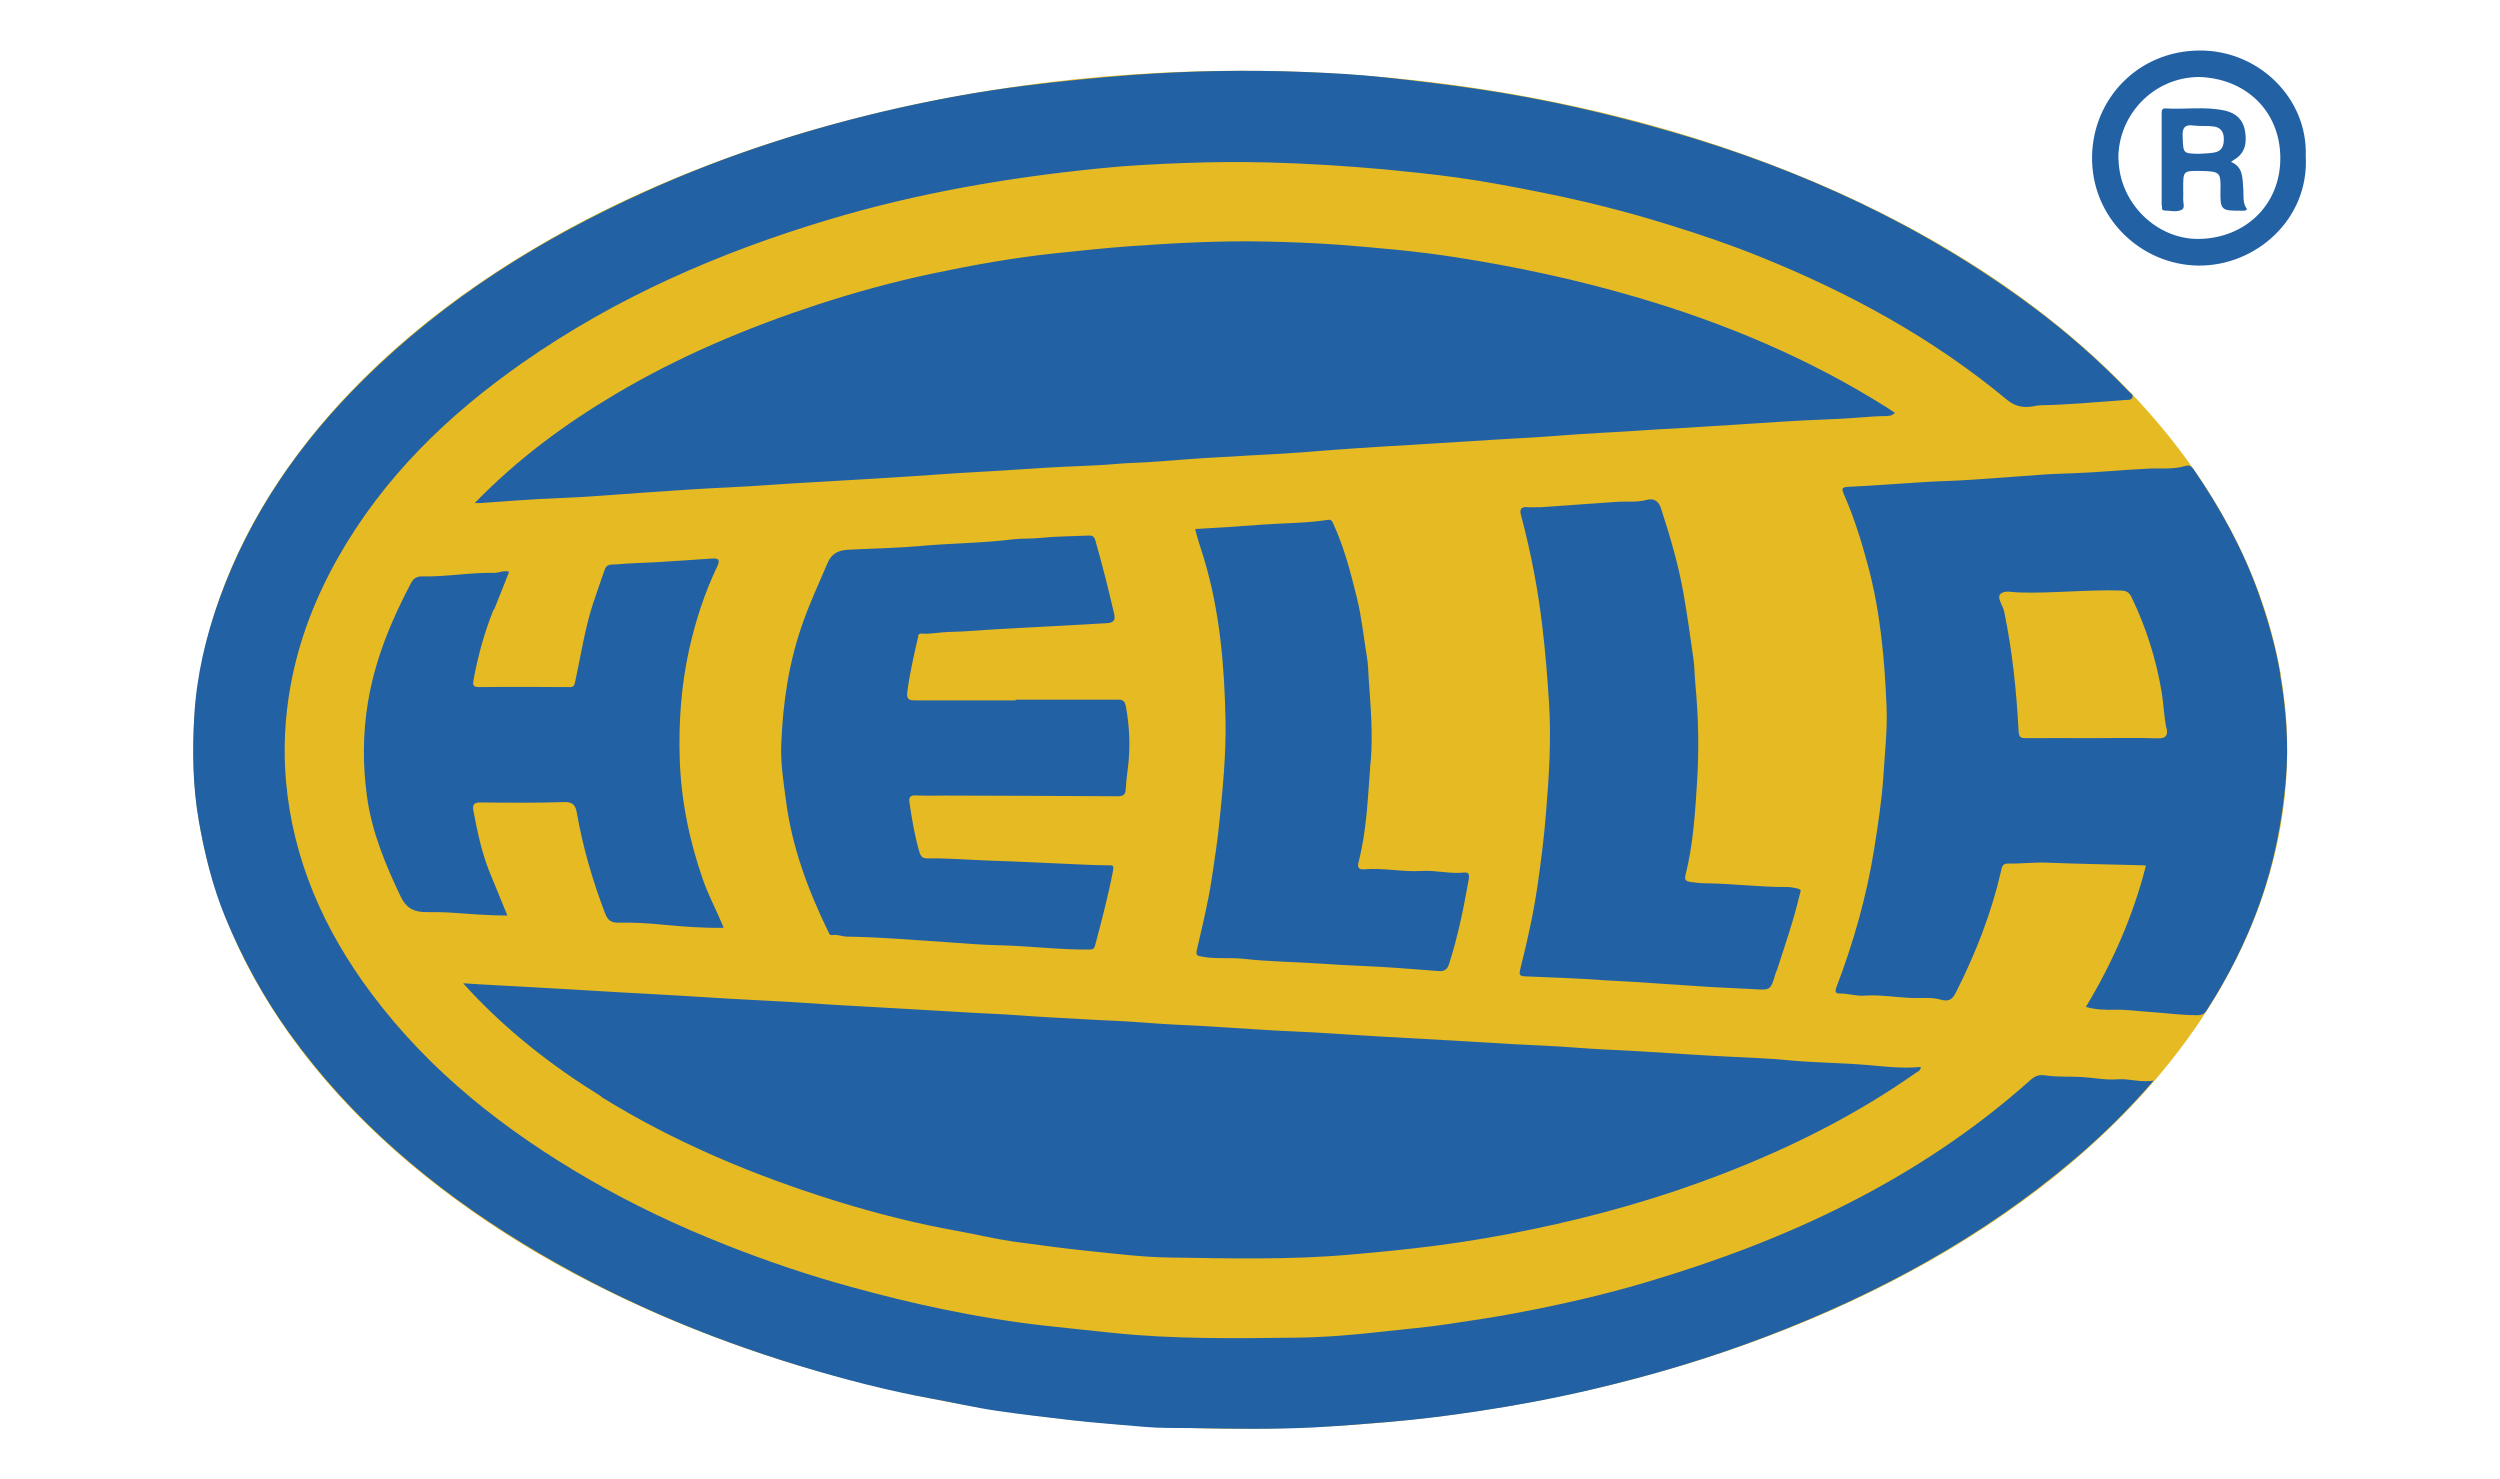
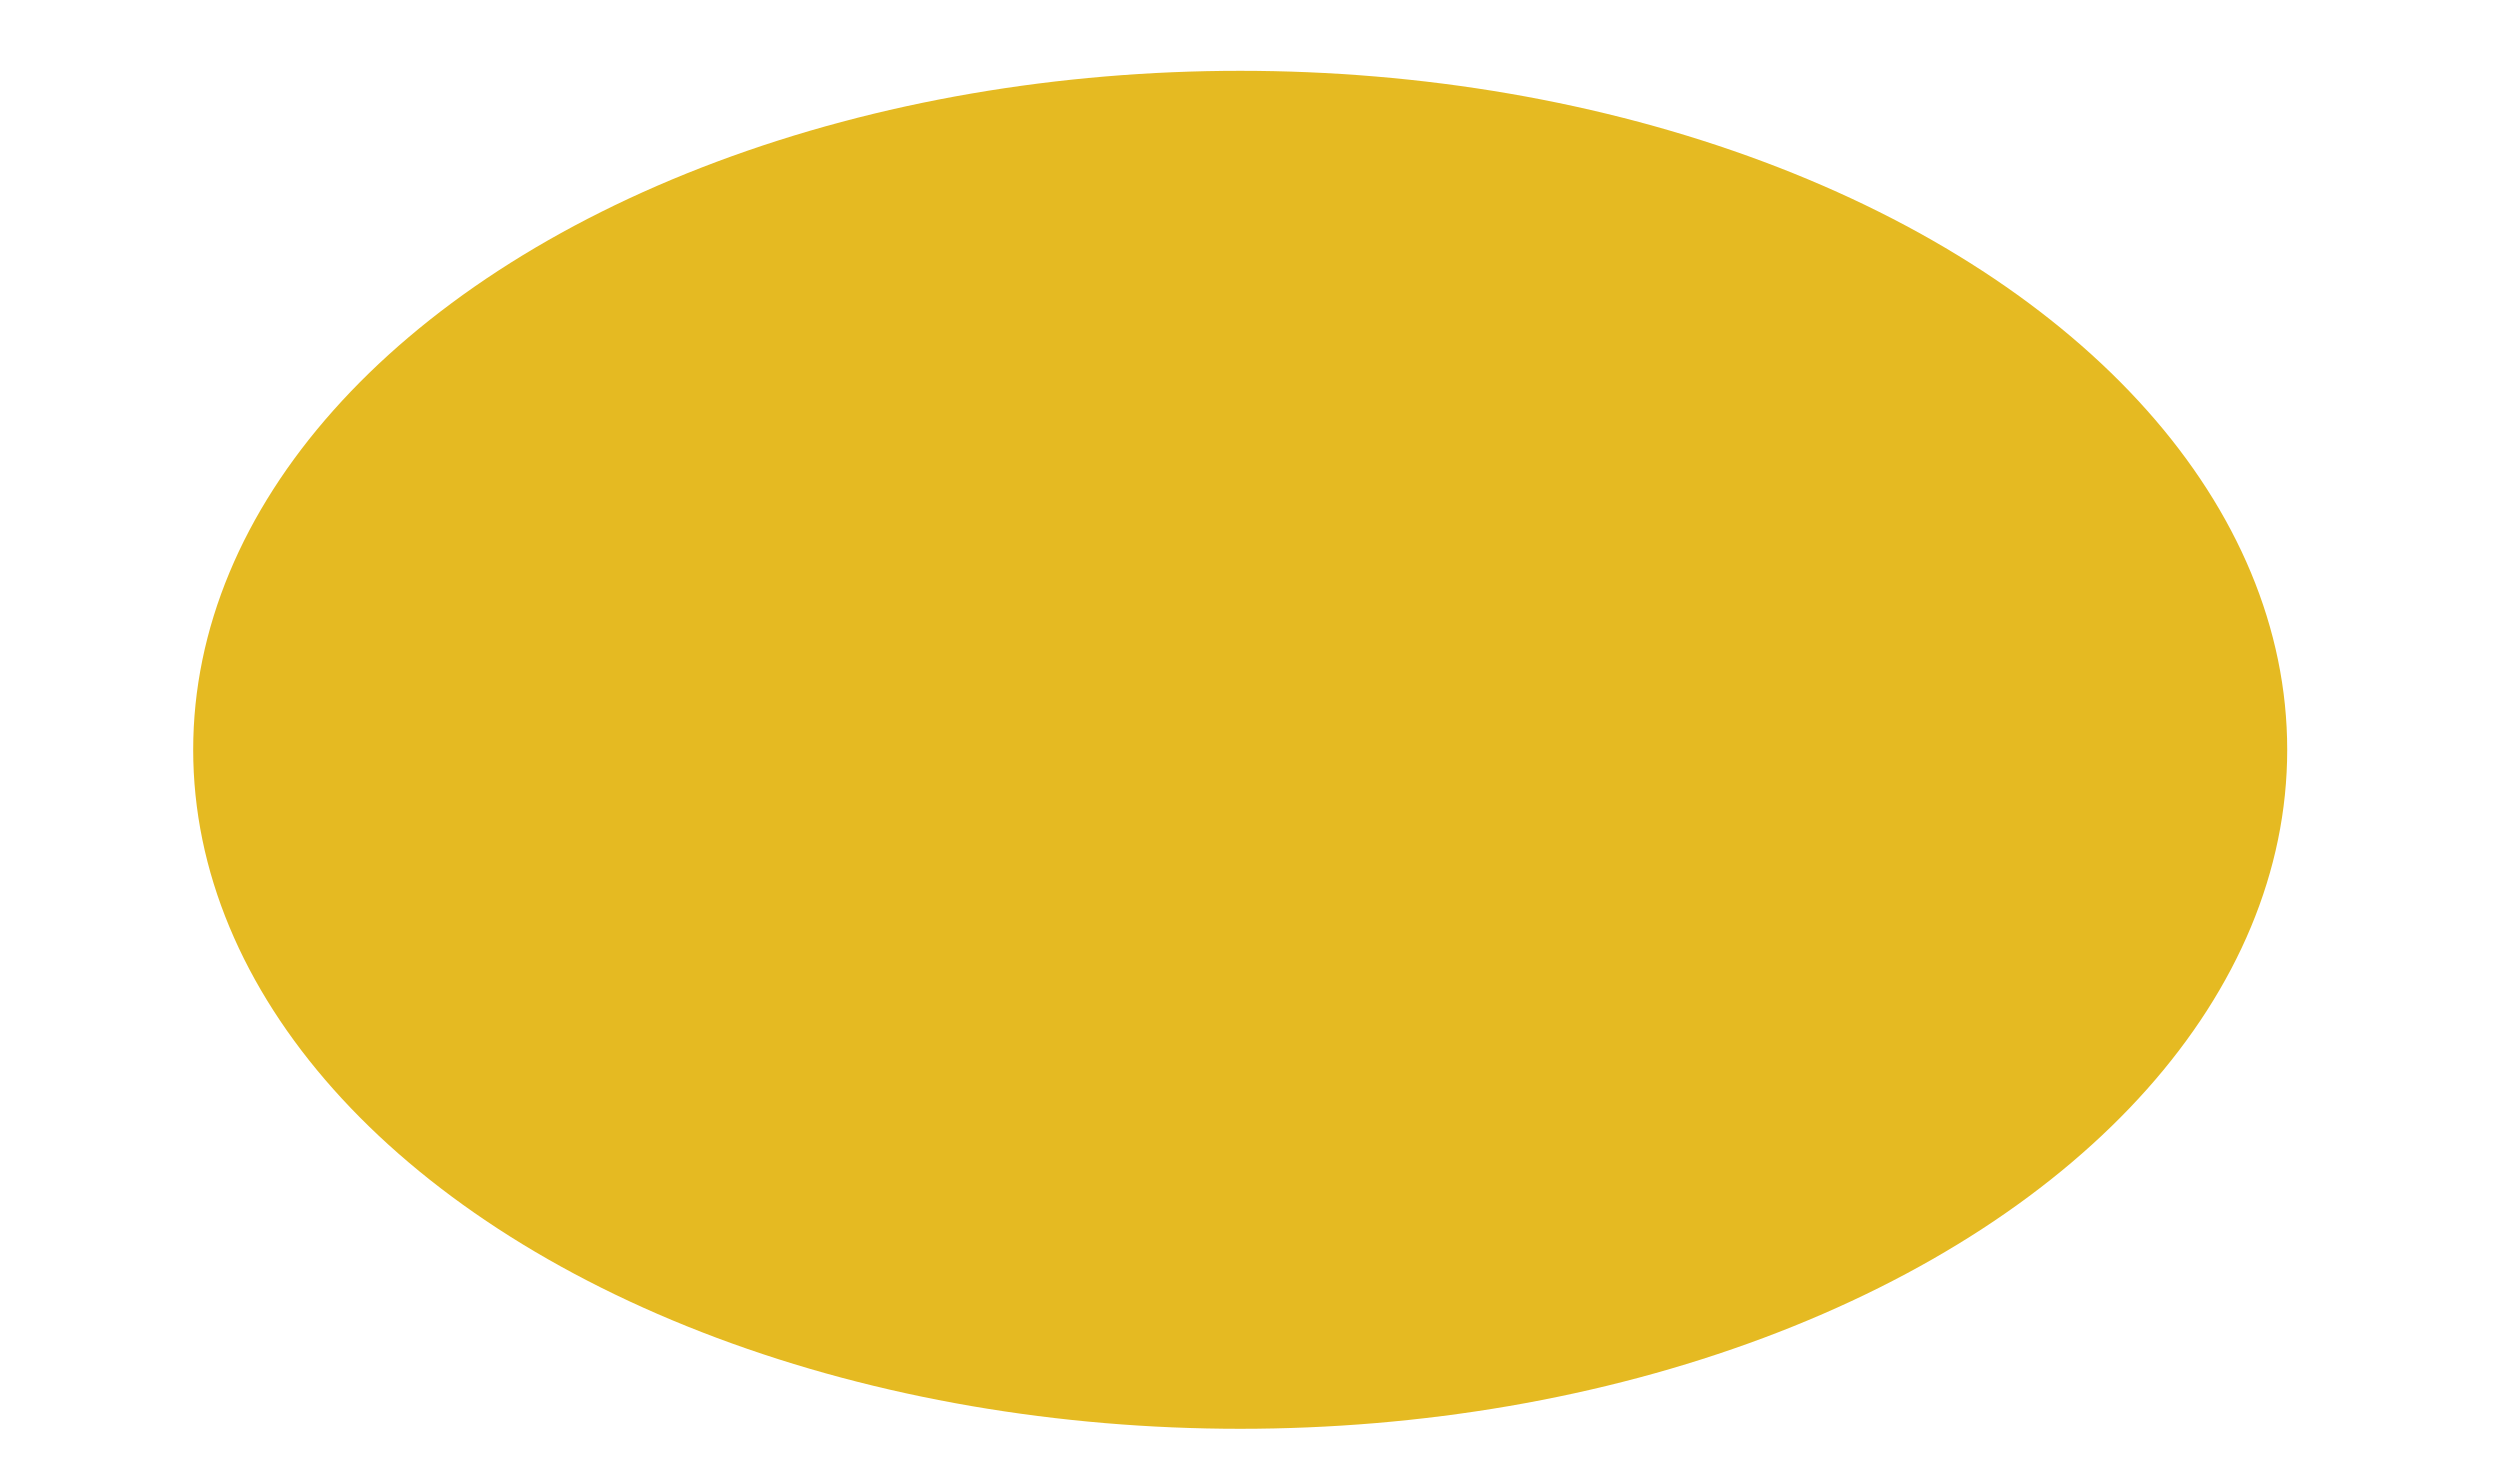
<svg xmlns="http://www.w3.org/2000/svg" id="a" viewBox="0 0 141.57 83.77">
  <defs>
    <style>.b{fill:#e5ba22;}.c{fill:#2361a5;}</style>
  </defs>
  <ellipse class="b" cx="70.23" cy="42.46" rx="59.29" ry="38.45" />
-   <path class="c" d="m121.96,61.19c-1.45,1.68-2.92,3.12-4.5,4.46-5.21,4.42-11.12,7.63-17.48,10.05-3.19,1.22-6.46,2.19-9.78,2.97-2.16.51-4.34.92-6.54,1.25-1.66.25-3.31.46-4.98.6-1.41.12-2.82.23-4.24.31-2.32.12-4.63.08-6.95.04-.9-.01-1.8.01-2.7-.07-1.35-.12-2.71-.22-4.06-.37-1.43-.17-2.86-.33-4.29-.54-1.24-.18-2.46-.47-3.69-.69-2.49-.45-4.94-1.09-7.36-1.82-5.55-1.68-10.84-3.94-15.79-6.97-5.14-3.15-9.68-6.98-13.22-11.91-1.48-2.06-2.68-4.27-3.64-6.6-.71-1.73-1.15-3.55-1.48-5.4-.35-1.98-.37-3.97-.26-5.95.13-2.27.65-4.49,1.43-6.65,1.73-4.79,4.56-8.85,8.15-12.4,4.63-4.59,10.07-7.99,15.99-10.66,4.62-2.09,9.43-3.63,14.38-4.74,2.33-.52,4.67-.94,7.04-1.24,2.06-.26,4.12-.46,6.2-.62,3.18-.23,6.36-.29,9.55-.17,1.55.06,3.1.14,4.64.31,1.79.19,3.58.41,5.36.67,3.7.55,7.32,1.37,10.91,2.41,7.4,2.14,14.29,5.32,20.48,9.93,1.93,1.44,3.74,3.03,5.41,4.77.09.1.29.18.21.36-.08.16-.26.12-.41.13-1.6.12-3.19.27-4.79.3-.1,0-.2.02-.3.04-.59.12-1.1.07-1.61-.36-4.19-3.48-8.91-6.05-13.94-8.08-1.7-.69-3.44-1.28-5.19-1.82-2.34-.73-4.71-1.33-7.11-1.81-1.63-.33-3.26-.64-4.91-.87-1.33-.18-2.66-.32-4-.45-2.21-.2-4.42-.34-6.64-.4-1.58-.04-3.16-.03-4.74.03-1.63.06-3.27.14-4.89.31-5.16.52-10.25,1.39-15.23,2.88-6.23,1.86-12.12,4.42-17.45,8.16-4.21,2.95-7.83,6.47-10.39,10.98-1.29,2.28-2.23,4.69-2.7,7.29-.32,1.78-.41,3.57-.26,5.34.39,4.5,2.16,8.49,4.85,12.08,3.31,4.43,7.57,7.76,12.31,10.51,2.5,1.45,5.12,2.68,7.81,3.74,2.33.92,4.7,1.72,7.12,2.38,1.68.46,3.37.88,5.07,1.23,1.92.4,3.86.72,5.82.94,1.29.14,2.57.28,3.86.41,3.44.36,6.9.31,10.35.27,1.66-.02,3.32-.16,4.98-.35,1.24-.14,2.48-.24,3.71-.43,1.29-.2,2.59-.38,3.87-.63,2.42-.46,4.82-1,7.18-1.7,8.05-2.37,15.53-5.83,21.86-11.48.27-.24.49-.32.87-.26.67.1,1.37.05,2.05.09.66.04,1.33.18,2,.13.66-.06,1.29.2,2.09.07Zm-87.92.92c4.15,2.57,8.62,4.44,13.27,5.89,2.29.71,4.61,1.3,6.98,1.72,1.04.19,2.07.44,3.11.59,1.47.2,2.95.4,4.43.55,1.46.15,2.92.33,4.37.35,3.4.05,6.81.14,10.21-.16,1.64-.14,3.27-.3,4.9-.51,1.84-.24,3.66-.55,5.47-.93,3.66-.76,7.24-1.77,10.73-3.12,3.89-1.5,7.59-3.35,11-5.75.1-.07.25-.1.26-.32-1.06.1-2.11-.03-3.15-.12-1.45-.12-2.9-.12-4.34-.26-1.09-.11-2.19-.14-3.29-.2-1.73-.08-3.46-.21-5.19-.31-1.21-.07-2.43-.11-3.64-.21-1.15-.09-2.3-.13-3.44-.19-1.12-.06-2.23-.14-3.35-.2-1.81-.11-3.63-.19-5.45-.31-1.13-.07-2.26-.15-3.39-.2-1.75-.07-3.49-.21-5.24-.31-1.2-.06-2.4-.11-3.59-.21-1.15-.09-2.3-.12-3.45-.19-1.16-.07-2.33-.12-3.49-.21-1.18-.09-2.36-.12-3.55-.2-1.15-.07-2.3-.13-3.44-.2-1.18-.07-2.36-.13-3.54-.2-1.06-.06-2.13-.15-3.19-.2-1.8-.09-3.6-.19-5.4-.31-1.2-.08-2.4-.13-3.59-.2-1.71-.1-3.43-.21-5.14-.3-1.2-.07-2.39-.12-3.68-.21.17.18.28.31.39.43,2.2,2.35,4.72,4.31,7.45,5.99ZM106.91,23.55c.15,0,.27-.05.4-.17-.18-.12-.35-.23-.52-.34-4.39-2.76-9.11-4.74-14.08-6.2-3.4-1-6.84-1.74-10.33-2.28-2.18-.34-4.38-.53-6.58-.7-1.35-.1-2.71-.15-4.06-.18-2.58-.06-5.16.08-7.73.26-1.41.1-2.81.26-4.22.4-2.37.25-4.71.67-7.03,1.16-2.17.46-4.32,1.05-6.44,1.74-3.99,1.31-7.85,2.93-11.47,5.08-2.88,1.71-5.55,3.68-7.97,6.17.17,0,.24,0,.3,0,1.48-.1,2.96-.23,4.44-.28,1.6-.06,3.2-.2,4.79-.31,1.62-.11,3.23-.23,4.85-.3,1.58-.07,3.16-.21,4.74-.29,1.73-.09,3.46-.21,5.19-.31.98-.06,1.96-.14,2.94-.2,1.68-.09,3.36-.2,5.05-.31,1.35-.09,2.71-.1,4.05-.22.55-.05,1.1-.06,1.65-.09,1.4-.09,2.79-.22,4.19-.29.77-.03,1.54-.1,2.3-.13,1.83-.08,3.66-.26,5.49-.38,1.03-.07,2.06-.13,3.1-.19,1.72-.1,3.43-.22,5.15-.32,1.01-.06,2.03-.11,3.04-.19,1.68-.14,3.36-.2,5.04-.32.95-.07,1.9-.1,2.85-.17,1.66-.11,3.33-.2,5-.32,1.43-.1,2.87-.11,4.3-.23.52-.04,1.03-.08,1.55-.08Zm22.21,14.65c.34,1.98.5,3.98.32,5.99-.21,2.37-.67,4.7-1.47,6.95-.76,2.14-1.78,4.16-3.01,6.07-.14.22-.29.28-.53.28-.92,0-1.82-.13-2.74-.19-.65-.04-1.3-.14-1.95-.12-.53.01-1.06,0-1.62-.16,1.52-2.53,2.68-5.17,3.4-8-.06,0-.11-.02-.16-.02-1.83-.05-3.66-.08-5.48-.15-.72-.03-1.44.07-2.16.05-.35-.01-.36.24-.41.45-.55,2.38-1.43,4.63-2.53,6.81-.19.38-.36.59-.87.45-.55-.16-1.16-.07-1.74-.1-.87-.04-1.73-.19-2.6-.13-.47.04-.92-.13-1.39-.12-.22,0-.29-.08-.19-.35.98-2.56,1.72-5.18,2.15-7.89.21-1.34.42-2.68.51-4.04.08-1.33.24-2.66.18-4-.11-2.68-.35-5.34-1.05-7.95-.37-1.38-.79-2.74-1.37-4.05-.12-.28-.14-.39.24-.41,1.48-.07,2.96-.19,4.44-.28.83-.05,1.67-.06,2.51-.12,1.3-.08,2.59-.19,3.89-.28.63-.05,1.27-.07,1.9-.09,1.4-.05,2.8-.19,4.21-.26.72-.04,1.47.06,2.18-.16.2-.06.33.04.45.21,1.48,2.17,2.75,4.45,3.64,6.93.55,1.53.99,3.08,1.26,4.66Zm-6.44,3.04c-.14-.68-.16-1.38-.27-2.06-.32-1.88-.88-3.66-1.71-5.37-.14-.29-.31-.36-.61-.37-1.93-.06-3.85.17-5.78.11-.36-.01-.83-.15-1.05.11-.16.19.12.6.22.91.01.03.01.07.02.1.46,2.22.69,4.48.81,6.74.02.31.11.4.41.39,1.26-.01,2.52,0,3.78,0,1.23,0,2.46-.03,3.68.01.49.02.59-.18.51-.58Zm-70.7-5.19c.04-.17.11-.18.23-.17.49.04.97-.08,1.45-.09,1.12-.02,2.23-.14,3.35-.19,1.88-.09,3.77-.21,5.65-.31.47-.02.5-.23.43-.54-.32-1.39-.67-2.77-1.06-4.14-.08-.27-.21-.29-.41-.28-.9.04-1.81.04-2.7.13-.52.06-1.04.02-1.55.08-1.75.22-3.52.22-5.28.38-1.35.12-2.7.14-4.05.21-.54.03-.94.19-1.18.76-.47,1.11-.98,2.2-1.38,3.33-.81,2.25-1.15,4.59-1.24,6.96-.04,1.05.13,2.11.27,3.17.34,2.61,1.24,5.03,2.38,7.38.06.12.08.25.27.22.27-.04.53.08.79.09,1.87.02,3.73.19,5.6.31,1.03.07,2.06.16,3.09.18,1.69.04,3.37.26,5.06.24.21,0,.27-.06.32-.26.37-1.4.74-2.79,1.01-4.21.05-.29,0-.3-.23-.3-.72,0-1.44-.04-2.15-.07-1.57-.07-3.14-.15-4.71-.2-1.14-.04-2.27-.14-3.41-.12-.29,0-.39-.1-.47-.38-.27-.92-.42-1.86-.56-2.8-.04-.26.04-.4.35-.39.54.03,1.08.01,1.62.01,3.27.01,6.53.02,9.8.04.29,0,.46-.04.48-.4.02-.34.05-.7.1-1.04.17-1.22.13-2.42-.09-3.63-.07-.39-.23-.41-.53-.4-1.9,0-3.8,0-5.71,0v.04c-1.89,0-3.77,0-5.66,0-.36,0-.54-.03-.48-.49.14-1.06.38-2.1.62-3.14Zm-24-1.53c.29-.71.57-1.43.85-2.14-.31-.1-.56.06-.82.06-1.37-.03-2.73.23-4.1.2-.3,0-.48.09-.63.37-1.13,2.13-2.04,4.34-2.44,6.74-.3,1.78-.3,3.57-.06,5.34.27,2,1.04,3.86,1.91,5.68.33.69.8.89,1.48.88.45,0,.91,0,1.36.03,1.06.07,2.11.17,3.2.16-.35-.86-.69-1.67-1.02-2.49-.44-1.11-.68-2.26-.9-3.43-.07-.38.04-.48.43-.48,1.56.02,3.13.03,4.69-.02.53-.02.66.19.74.63.34,1.94.89,3.82,1.59,5.66.16.41.35.55.79.54.82-.02,1.64.03,2.45.11,1.14.11,2.28.2,3.48.18-.08-.18-.13-.32-.19-.45-.32-.74-.69-1.45-.96-2.21-.79-2.25-1.27-4.57-1.34-6.97-.06-2.06.09-4.1.53-6.11.36-1.62.87-3.2,1.59-4.71.18-.39.1-.49-.31-.46-1.06.08-2.13.14-3.19.21-.73.04-1.47.05-2.2.12-.22.02-.55-.05-.66.28-.23.66-.46,1.32-.68,1.98-.46,1.43-.68,2.92-1,4.39-.05.23-.09.3-.32.3-1.72-.01-3.43-.02-5.15,0-.33,0-.33-.17-.29-.37.25-1.38.62-2.72,1.14-4.02Zm73.85,15.8c-.21-.03-.43-.1-.64-.09-1.52.01-3.03-.19-4.55-.21-.32,0-.62-.03-.94-.08-.31-.05-.3-.19-.25-.4.43-1.72.54-3.48.65-5.23.12-1.88.08-3.76-.1-5.63-.04-.45-.04-.9-.1-1.34-.18-1.26-.35-2.51-.57-3.76-.29-1.62-.75-3.19-1.26-4.76-.13-.41-.37-.63-.83-.51-.56.15-1.13.07-1.7.11-1.46.1-2.93.21-4.39.31,0,0,0,0,0-.01-.22,0-.44.02-.66,0-.36-.03-.45.13-.36.45.56,2.1.97,4.23,1.22,6.4.17,1.42.28,2.84.37,4.26.13,2.06,0,4.11-.17,6.17-.1,1.29-.26,2.57-.44,3.85-.23,1.69-.6,3.37-1.02,5.03-.09.36,0,.4.29.41,1.49.06,2.97.11,4.46.22.55.04,1.1.05,1.65.09,1.45.09,2.89.2,4.34.29.8.05,1.6.07,2.4.12,1.03.06,1.02.12,1.33-.93.01-.05.05-.09.06-.13.46-1.43.96-2.85,1.3-4.32.03-.13.13-.26-.1-.29Zm-24.21-7.18c.13-1.56,0-3.12-.11-4.67-.03-.41-.03-.83-.1-1.24-.19-1.14-.3-2.29-.58-3.41-.35-1.41-.71-2.82-1.32-4.14-.06-.14-.11-.28-.32-.24-1.23.19-2.49.18-3.73.27-1.25.09-2.49.18-3.78.25.13.57.33,1.1.49,1.64.91,3.01,1.17,6.11,1.23,9.23.03,1.89-.15,3.77-.34,5.64-.11,1.12-.28,2.23-.45,3.34-.2,1.33-.53,2.65-.83,3.96-.09.36.05.36.33.41.78.14,1.57.03,2.35.12,1.44.16,2.89.17,4.34.27.78.05,1.57.1,2.35.13,1.45.06,2.89.18,4.33.29.33.03.49-.12.58-.41.51-1.58.83-3.2,1.12-4.83.03-.2,0-.37-.27-.34-.81.09-1.6-.14-2.41-.09-1.09.07-2.17-.19-3.26-.09-.35.03-.37-.19-.31-.4.48-1.86.53-3.77.68-5.67ZM118.47,8.83c.06-3.22,2.58-5.94,6.07-5.97,3.35-.03,6.15,2.7,6.03,5.98.2,3.57-2.82,6.23-6.08,6.2-3.26-.04-6.09-2.72-6.02-6.21Zm1.5.2c.05,2.49,2.18,4.54,4.56,4.5,2.59-.04,4.62-1.91,4.6-4.61-.02-2.65-1.97-4.48-4.6-4.56-2.66.02-4.62,2.24-4.57,4.67Zm2.44,2.62c0-1.75,0-3.5,0-5.24,0-.15.02-.28.21-.27,1.13.07,2.27-.13,3.4.13.63.15.99.53,1.1,1.09.12.64.07,1.29-.6,1.68-.06.03-.11.08-.18.13.7.29.64.92.69,1.49.04.41-.06.84.22,1.19-.12.12-.24.08-.35.08-1.11.01-1.18-.03-1.16-1.15.02-1.02,0-1.08-1.15-1.1-.96-.01-.96,0-.96.98,0,.18.01.37,0,.55-.02.23.12.56-.07.66-.28.16-.65.06-.99.05-.17,0-.14-.16-.14-.27Zm1.19-3.88c.04.92.01.92.92.94.28-.02.57-.02.85-.07.45-.07.57-.37.56-.8-.01-.42-.21-.63-.59-.68-.36-.05-.74,0-1.1-.05-.55-.08-.67.15-.64.66Z" />
</svg>